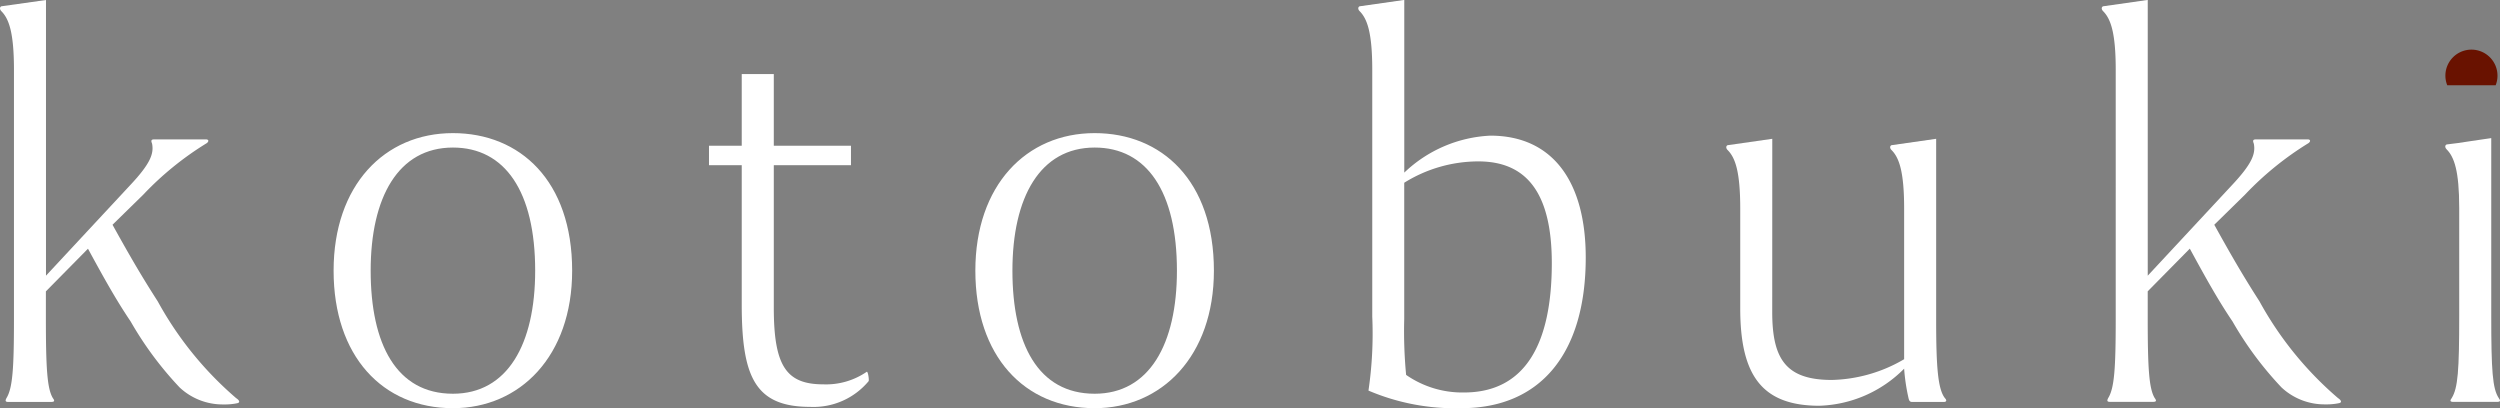
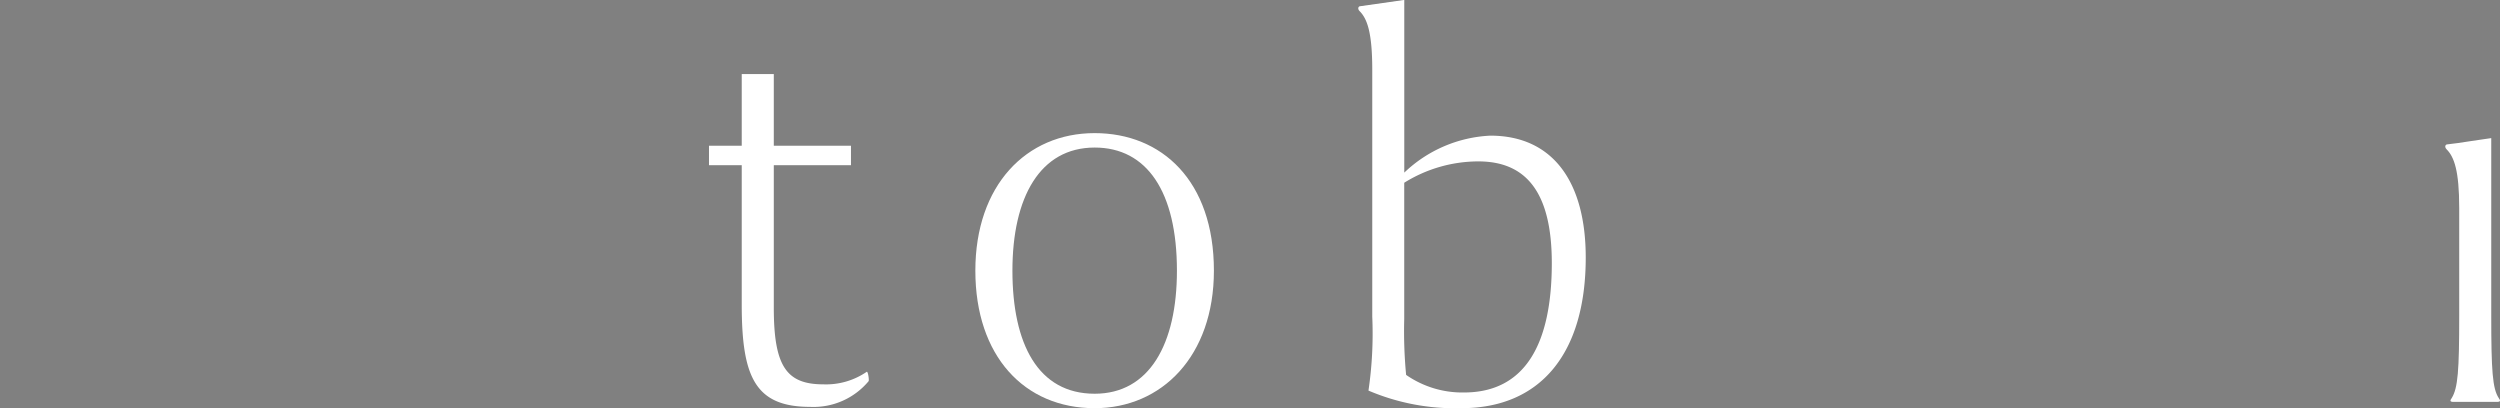
<svg xmlns="http://www.w3.org/2000/svg" width="106.895" height="17.453">
  <rect width="100%" height="100%" fill="#808080" stroke="none" />
  <defs>
    <clipPath id="a">
-       <path data-name="長方形 361482" fill="none" d="M0 0h2.229v2.417H0z" />
-     </clipPath>
+       </clipPath>
  </defs>
  <g data-name="アートワーク 11">
    <g data-name="グループ 666826">
      <g data-name="グループ 666823">
        <g data-name="グループ 666822" fill="#fff">
-           <path data-name="パス 9236" d="M1.966 11.788l3.571-3.839c.887-.939 1.047-1.369.967-1.8-.028-.08-.08-.188.08-.188h2.228c.108 0 .134.08.028.16a13.3 13.3 0 00-2.712 2.2L4.811 9.61c.7 1.263 1.209 2.148 1.934 3.276a14.839 14.839 0 003.353 4.138c.162.108.162.188.054.215a2.566 2.566 0 01-.59.054 2.69 2.69 0 01-1.88-.725 14.786 14.786 0 01-2.094-2.82c-.618-.913-1.155-1.879-1.826-3.114l-1.8 1.825v1.155c0 2.121.054 3.008.3 3.41.08.108.08.162-.08.162H.355c-.134 0-.134-.054-.08-.162.268-.43.322-1.289.322-3.41V2.98C.597 1.397.383.805.06.48-.046.372.006.265.088.265L1.966 0z" />
-           <path data-name="パス 9237" d="M14.264 11.573c0-3.651 2.175-5.881 5.1-5.881 2.874 0 5.1 2.041 5.1 5.881 0 3.651-2.228 5.88-5.1 5.88-3.006 0-5.1-2.228-5.1-5.88zm1.585 0c0 3.142 1.1 5.262 3.517 5.262 2.336 0 3.517-2.121 3.517-5.262 0-3.383-1.289-5.264-3.517-5.264-2.336.001-3.517 2.123-3.517 5.264z" />
          <path data-name="パス 9238" d="M33.086 3.168V6.23h3.3v.833h-3.3v6.094c0 2.5.537 3.277 2.121 3.277a3.075 3.075 0 001.853-.537c.054-.028.108.35.081.4a3.064 3.064 0 01-2.5 1.1c-2.362 0-2.926-1.289-2.926-4.377V7.063h-1.4V6.23h1.4V3.168z" />
          <path data-name="パス 9239" d="M41.704 11.573c0-3.651 2.176-5.881 5.1-5.881 2.874 0 5.1 2.041 5.1 5.881 0 3.651-2.228 5.88-5.1 5.88-3.006 0-5.1-2.228-5.1-5.88zm1.585 0c0 3.142 1.1 5.262 3.517 5.262 2.336 0 3.517-2.121 3.517-5.262 0-3.383-1.289-5.264-3.517-5.264-2.336.001-3.517 2.123-3.517 5.264z" />
          <path data-name="パス 9240" d="M62.486 17.453a9.445 9.445 0 01-3.973-.752 16.764 16.764 0 00.162-3.167V2.98c0-1.583-.215-2.175-.537-2.5-.108-.108-.054-.215.026-.215l1.88-.268v7.384A5.708 5.708 0 0163.722 5.8c2.684 0 4.081 1.987 4.081 5.21 0 4.135-1.96 6.443-5.317 6.443zm-2.363-1.423a4.208 4.208 0 002.47.752c2.632 0 3.759-2.094 3.759-5.53 0-3.035-1.1-4.351-3.142-4.351a6 6 0 00-3.168.913v5.826a19.818 19.818 0 00.081 2.39z" />
-           <path data-name="パス 9241" d="M75.777 13.346c0 2.013.591 2.9 2.552 2.9a6.376 6.376 0 003.088-.887V8.918c0-1.585-.215-2.176-.537-2.5-.108-.108-.054-.214.026-.214l1.88-.269v7.76c0 2.041.08 2.954.376 3.33.08.081.08.162-.054.162h-1.343c-.106 0-.134-.054-.16-.162a8.327 8.327 0 01-.188-1.261 5.326 5.326 0 01-3.625 1.585c-2.47 0-3.383-1.317-3.383-4.163V8.918c0-1.585-.214-2.176-.537-2.5-.106-.108-.054-.214.028-.214l1.879-.269z" />
-           <path data-name="パス 9242" d="M91.833 11.788l3.571-3.839c.886-.939 1.047-1.369.966-1.8-.026-.08-.08-.188.081-.188h2.228c.108 0 .134.08.026.16a13.371 13.371 0 00-2.712 2.2L94.678 9.61c.7 1.263 1.209 2.148 1.933 3.276a14.815 14.815 0 003.357 4.135c.16.108.16.188.054.215a2.58 2.58 0 01-.591.054 2.687 2.687 0 01-1.879-.725 14.732 14.732 0 01-2.094-2.82c-.618-.913-1.155-1.879-1.826-3.114l-1.8 1.825v1.155c0 2.121.054 3.008.3 3.41.08.108.08.162-.081.162h-1.829c-.135 0-.135-.054-.081-.162.269-.43.323-1.289.323-3.41V2.98c0-1.583-.215-2.175-.537-2.5-.108-.108-.054-.215.026-.215l1.88-.268z" />
          <path data-name="パス 9243" d="M105.151 8.888c0-1.583-.214-2.175-.536-2.5-.108-.108-.054-.215.026-.215.268-.026.618-.08.967-.134.4-.054.7-.108.913-.134v7.6c0 2.336.053 3.115.322 3.517.08.108.08.162-.081.162h-1.853c-.16 0-.16-.054-.08-.162.268-.43.322-1.181.322-3.517z" />
        </g>
      </g>
      <g data-name="グループ 666825">
        <g data-name="グループ 666824" clip-path="url(#a)" transform="translate(104.56 1.229)">
          <path data-name="パス 9244" d="M0 1.992a1.114 1.114 0 111.1 1.129A1.119 1.119 0 010 1.992z" fill="#691200" />
        </g>
      </g>
    </g>
  </g>
</svg>